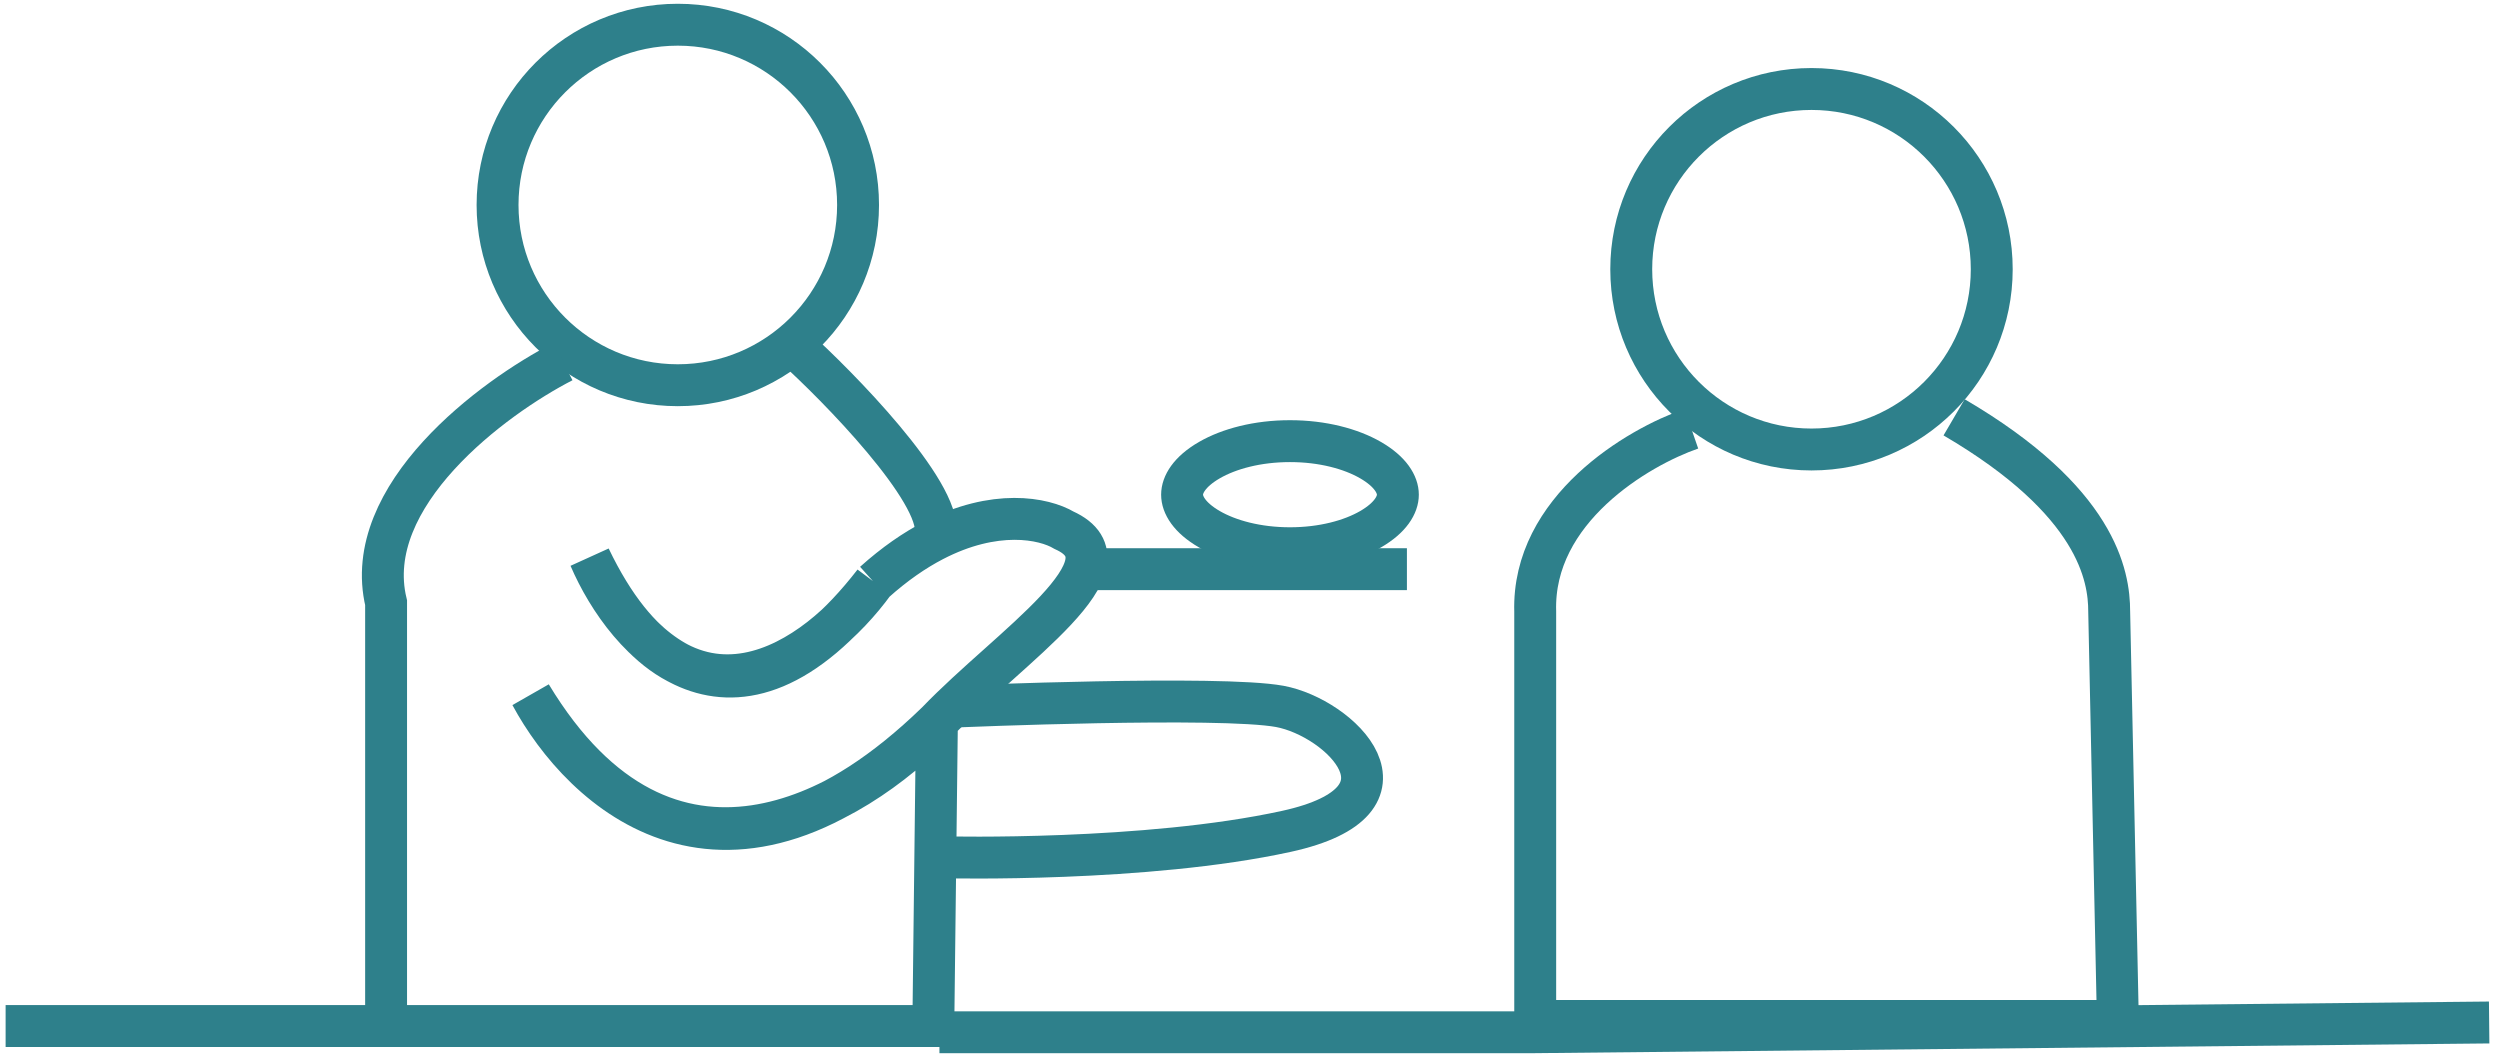
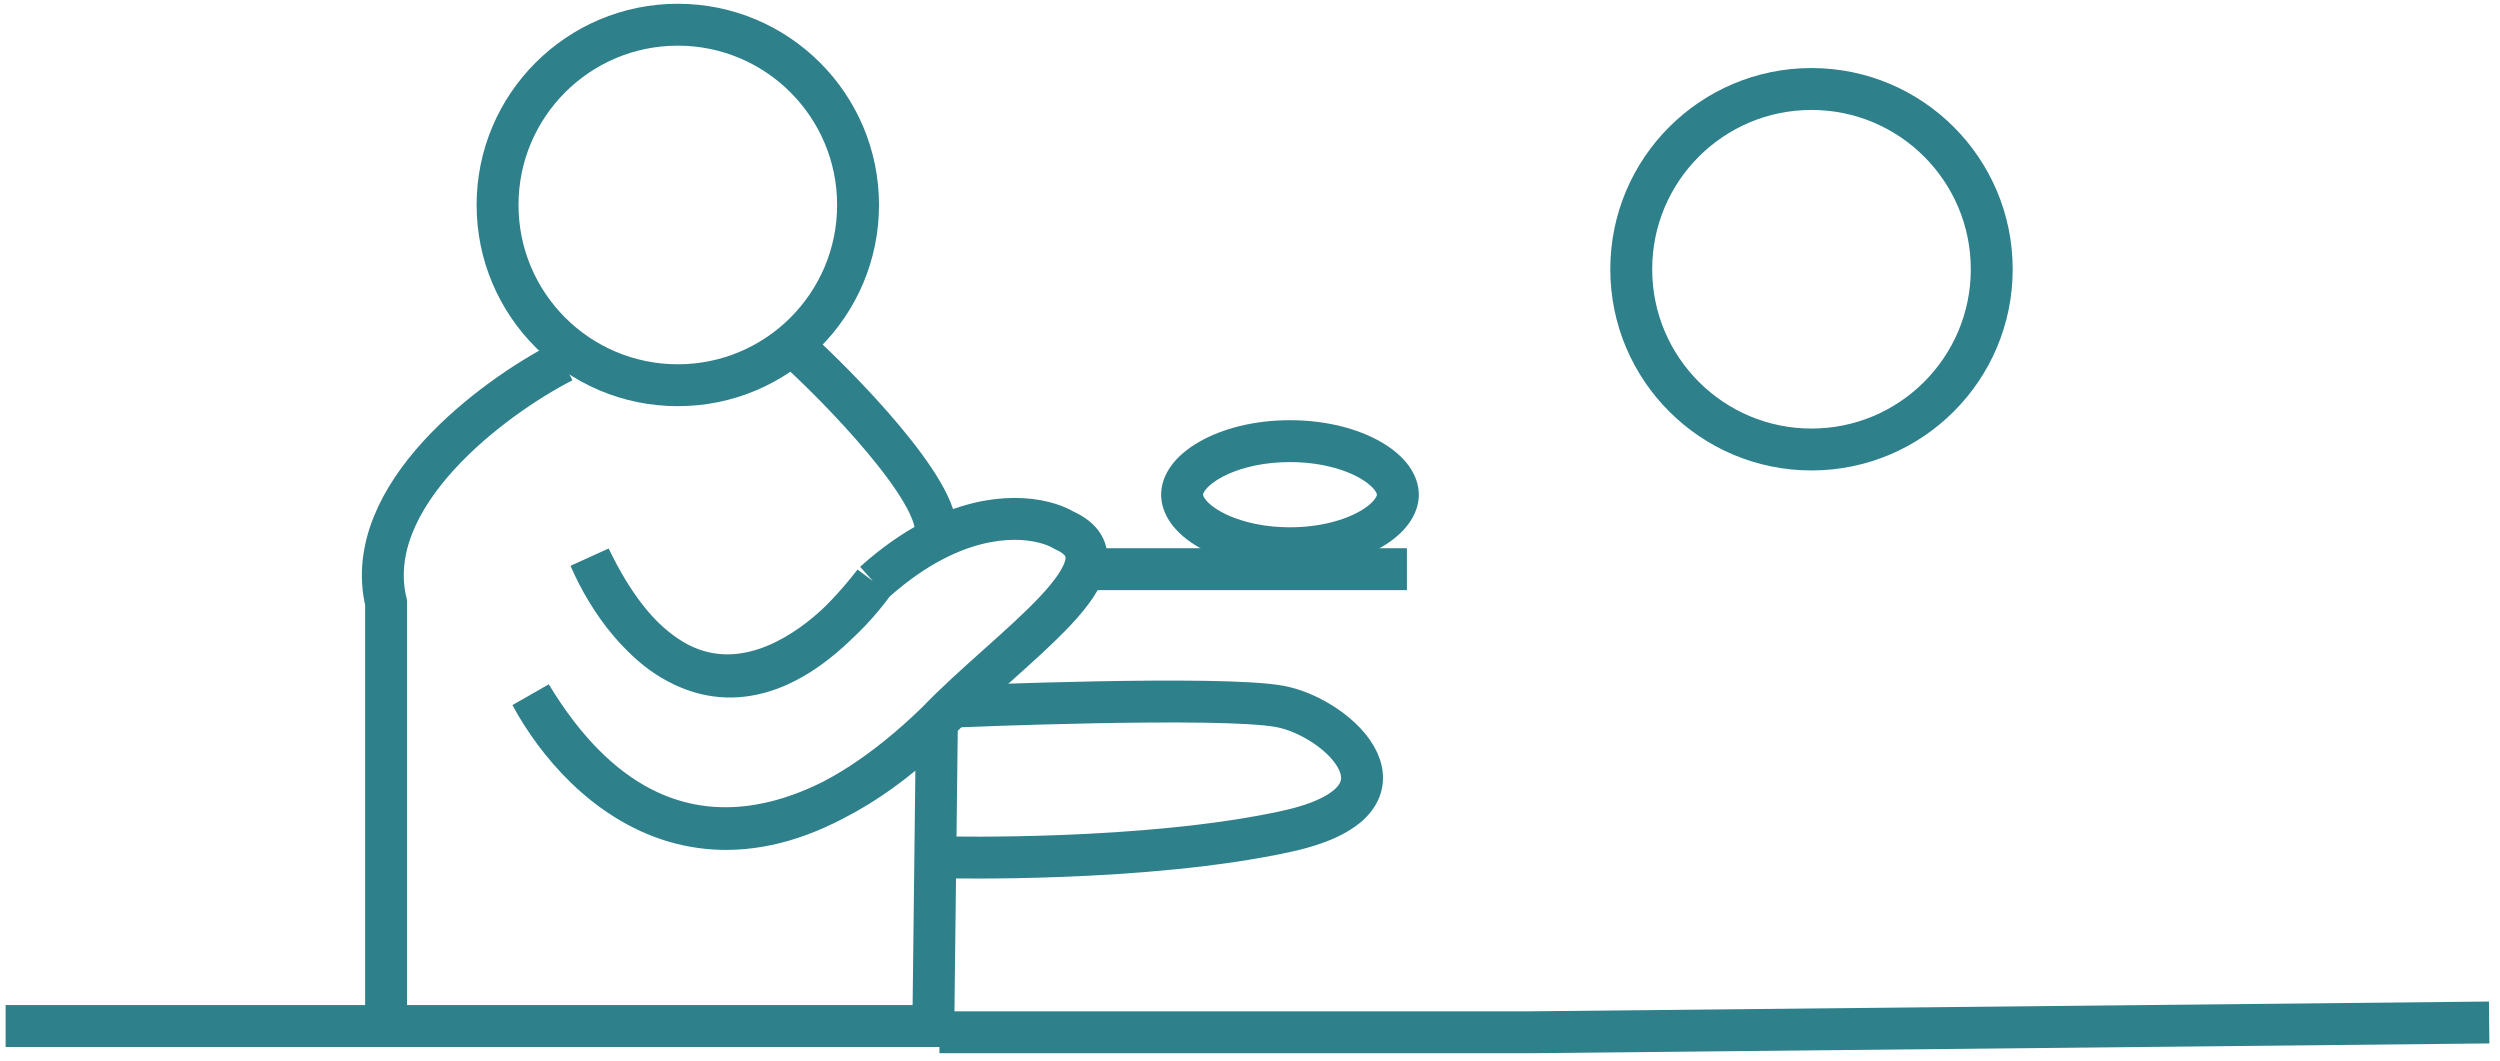
<svg xmlns="http://www.w3.org/2000/svg" width="179" height="76" viewBox="0 0 179 76" fill="none">
  <path d="M78.551 40.753H100.735" stroke="#2E808B" stroke-width="3" />
-   <path d="M121.101 30.698C117.284 32.016 109.703 36.479 109.921 43.787V73.101H151.64L151.018 43.787C151.018 41.251 150.167 35.879 139.914 29.88" stroke="#2E808B" stroke-width="3" />
  <circle cx="48.531" cy="14.676" r="12.906" stroke="#2E808B" stroke-width="3" />
  <path d="M100.088 35.419C100.088 36.13 99.577 37.058 98.135 37.892C96.732 38.703 94.694 39.253 92.362 39.253C90.03 39.253 87.993 38.703 86.59 37.892C85.147 37.058 84.637 36.13 84.637 35.419C84.637 34.708 85.147 33.781 86.59 32.947C87.993 32.136 90.03 31.586 92.362 31.586C94.694 31.586 96.732 32.136 98.135 32.947C99.577 33.781 100.088 34.708 100.088 35.419Z" stroke="#2E808B" stroke-width="3" />
  <path d="M68.625 50.579C68.625 50.579 87.369 49.792 91.635 50.579C95.901 51.367 102.183 57.32 92.109 59.525C82.035 61.729 67.746 61.385 67.746 61.385" stroke="#2E808B" stroke-width="3" />
  <circle cx="129.703" cy="19.278" r="12.906" stroke="#2E808B" stroke-width="3" />
  <path d="M67.264 73.911H109.488L178.224 73.21" stroke="#2E808B" stroke-width="3" />
  <path d="M40.304 25.892C35.317 28.45 25.803 35.484 27.644 43.157V73.465H0.402H66.826L67.082 51.71M67.082 51.71C61.199 57.849 47.831 66.039 38.009 49.772C41.664 56.545 51.914 66.431 67.082 51.71ZM67.082 51.71C72.313 46.256 81.519 40.384 76.185 37.966C74.731 37.102 71.232 36.413 66.826 38.703M62.585 41.699C58.673 47.092 49.126 54.286 42.228 39.921C44.806 45.936 52.486 54.713 62.585 41.699ZM62.585 41.699C64.061 40.372 65.485 39.4 66.826 38.703M57.429 25.343C61.145 28.797 68.228 36.306 66.826 38.703" stroke="#2E808B" stroke-width="3" />
</svg>